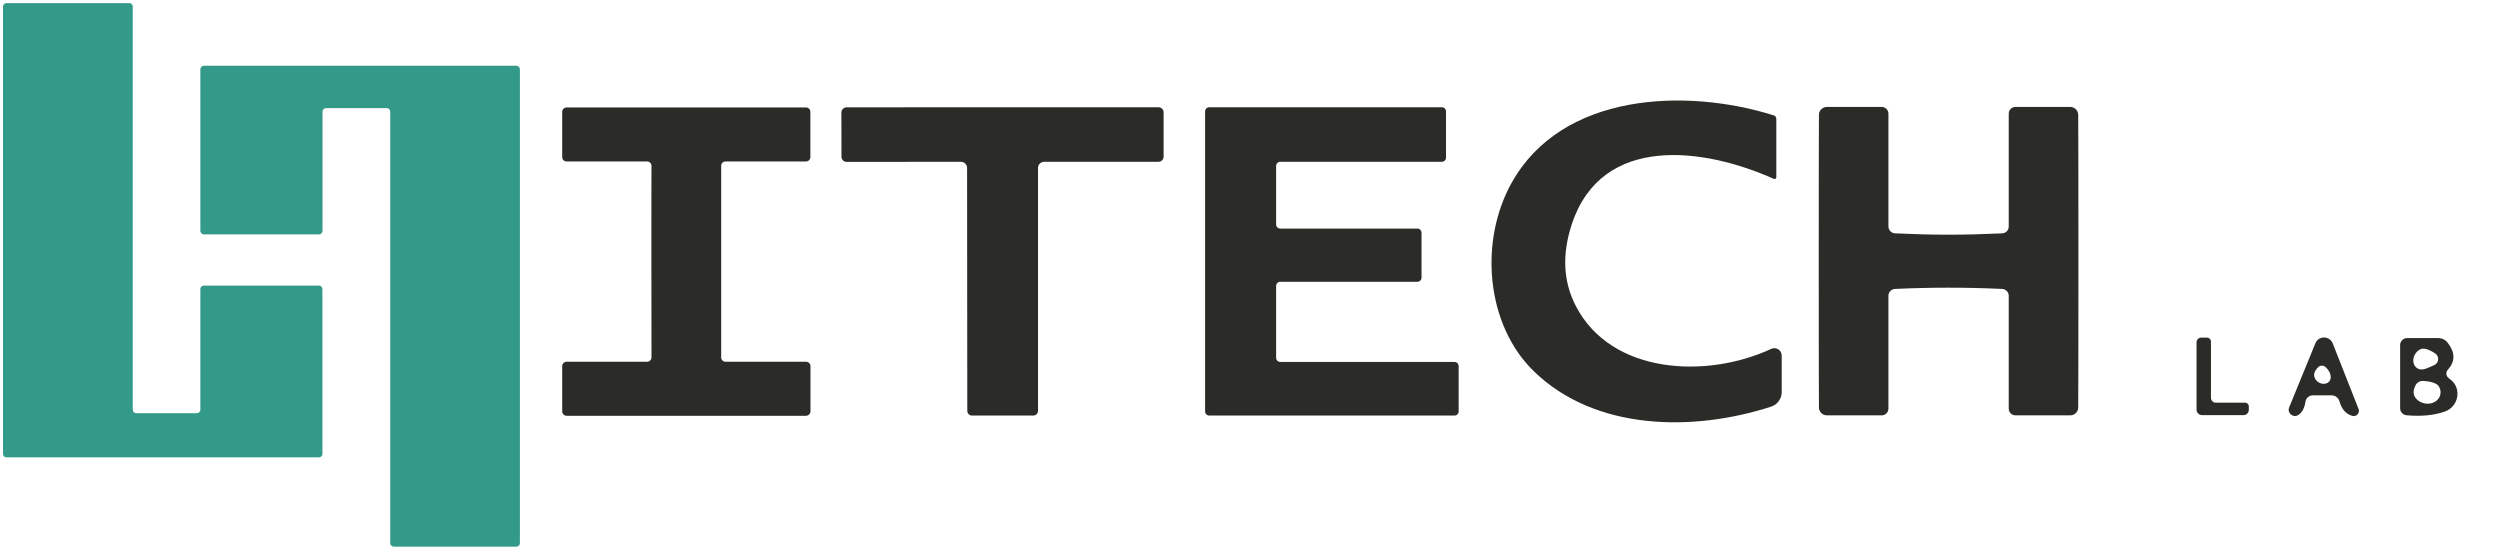
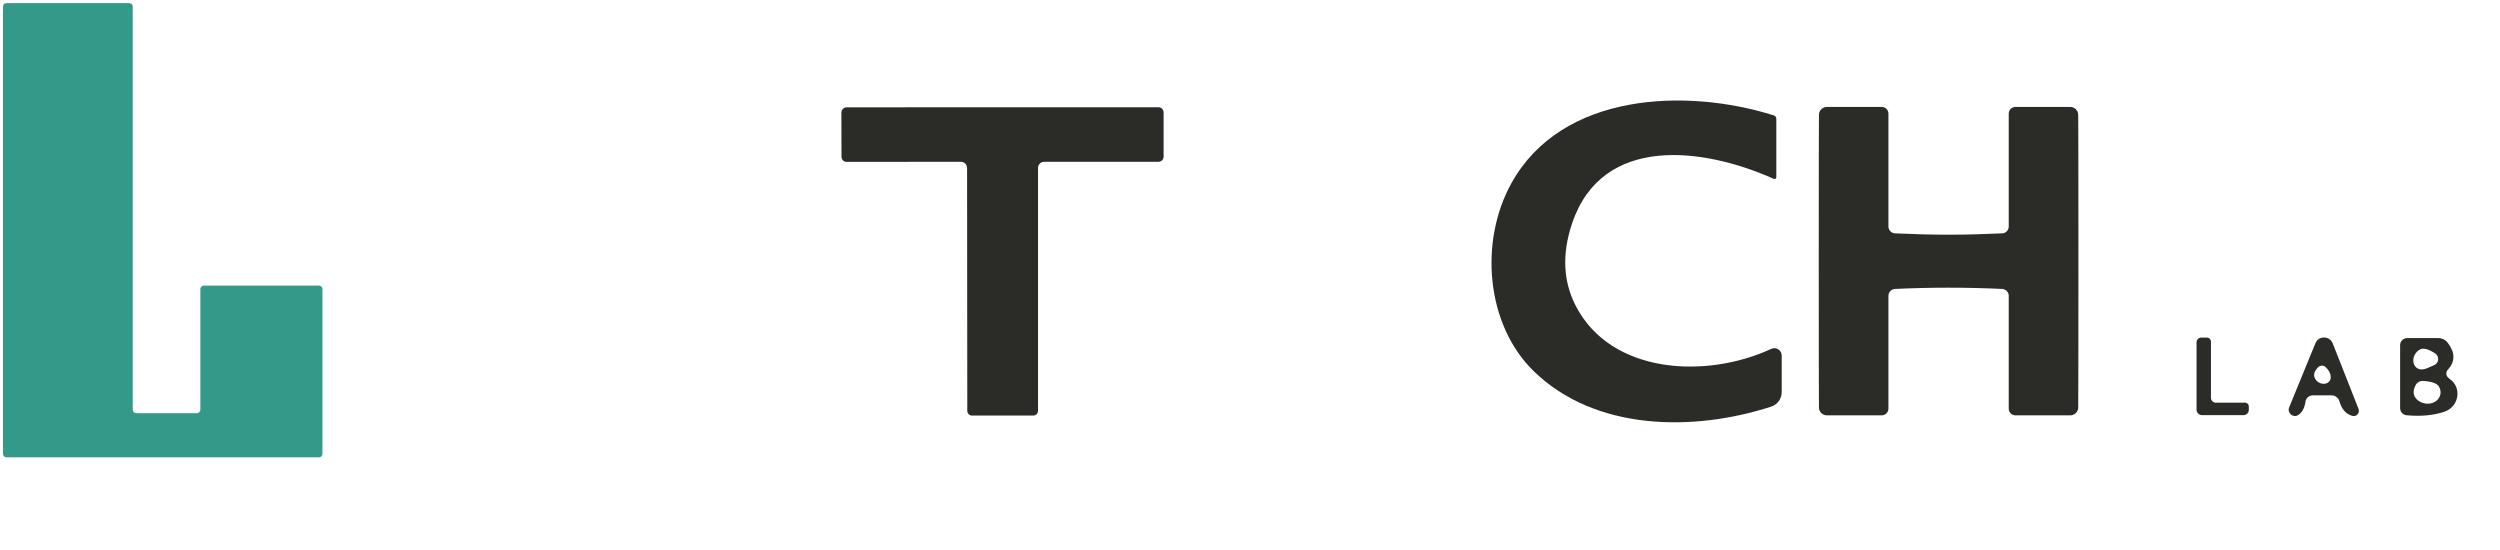
<svg xmlns="http://www.w3.org/2000/svg" viewBox="0 0 321.333 70.667" height="70.667" width="321.333" xml:space="preserve" id="svg2" version="1.1">
  <defs id="defs6" />
  <g transform="matrix(1.333,0,0,1.333,0,2.1e-6)" id="g10">
    <path id="path12" style="fill:#339989;fill-opacity:1;fill-rule:nonzero;stroke:none" d="M 30.76,44.1 H 0.62 C 0.44,44.1 0.29,43.95 0.29,43.77 V 0.63 C 0.29,0.45 0.44,0.3 0.62,0.3 h 11.85 c 0.18,0 0.33,0.15 0.33,0.33 v 38.88 c 0,0.18 0.15,0.33 0.33,0.33 h 5.86 c 0.18,0 0.33,-0.15 0.33,-0.33 V 27.87 c 0,-0.18 0.15,-0.33 0.33,-0.33 h 11.11 c 0.18,0 0.33,0.15 0.33,0.33 v 15.9 c 0,0.18 -0.15,0.33 -0.33,0.33 z" />
-     <path id="path14" style="fill:#339989;fill-opacity:1;fill-rule:nonzero;stroke:none" d="M 49.79,52.71 H 37.97 c -0.19,0 -0.34,-0.15 -0.34,-0.34 v -41.6 c 0,-0.19 -0.15,-0.34 -0.34,-0.34 h -5.85 c -0.19,0 -0.34,0.15 -0.34,0.34 v 11.49 c 0,0.19 -0.15,0.34 -0.34,0.34 h -11.1 c -0.19,0 -0.34,-0.15 -0.34,-0.34 V 6.68 c 0,-0.19 0.15,-0.34 0.34,-0.34 h 30.13 c 0.19,0 0.34,0.15 0.34,0.34 v 45.69 c 0,0.19 -0.15,0.34 -0.34,0.34 z" />
    <path id="path16" style="fill:#2b2c28;fill-opacity:1;fill-rule:nonzero;stroke:none" d="m 170.79,33.64 c 0.47,-0.22 1.01,0.13 1.01,0.65 v 3.52 c 0,0.64 -0.41,1.2 -1.02,1.4 -7.57,2.45 -16.99,2.32 -22.88,-3.41 -4.63,-4.5 -5.28,-12.52 -2.16,-18.14 4.85,-8.75 16.84,-9.2 25.31,-6.53 0.14,0.05 0.23,0.18 0.23,0.32 v 5.64 c 0,0.13 -0.13,0.21 -0.24,0.16 -6.72,-3.02 -16.56,-4.35 -19.46,4.31 -0.98,2.93 -0.86,5.58 0.37,7.95 3.41,6.59 12.59,7.03 18.84,4.13 z" />
-     <path id="path18" style="fill:#2b2c28;fill-opacity:1;fill-rule:nonzero;stroke:none" d="m 66.17,10.36 c 3.93,0 7.77,0 11.54,0 0.24,0 0.43,0.19 0.43,0.43 v 4.36 c 0,0.23 -0.19,0.42 -0.43,0.42 h -7.76 c -0.23,0 -0.42,0.19 -0.41,0.42 0,0.13 0,3.21 0,9.23 0,6.02 0,9.1 0,9.24 0,0.23 0.18,0.42 0.42,0.42 h 7.76 c 0.23,0 0.43,0.19 0.43,0.42 v 4.36 c 0,0.23 -0.2,0.43 -0.44,0.43 -3.76,0 -7.61,0 -11.53,0 -3.92,0 -7.77,0 -11.54,0 -0.24,0 -0.43,-0.19 -0.43,-0.43 V 35.3 c 0,-0.23 0.19,-0.42 0.43,-0.42 h 7.76 c 0.23,0 0.42,-0.19 0.42,-0.42 0,-0.14 0,-3.21 -0.01,-9.24 0,-6.02 0,-9.09 0.01,-9.23 0,-0.23 -0.19,-0.42 -0.42,-0.42 h -7.76 c -0.24,0 -0.43,-0.19 -0.43,-0.42 v -4.36 c 0,-0.24 0.19,-0.43 0.43,-0.43 3.77,0 7.61,0 11.53,0 z" />
    <path id="path20" style="fill:#2b2c28;fill-opacity:1;fill-rule:nonzero;stroke:none" d="m 96.67,10.34 c 5.05,0 10.06,0 15.03,0 0.28,0 0.5,0.22 0.5,0.5 v 4.27 c 0,0.27 -0.22,0.49 -0.49,0.49 h -11.02 c -0.33,0 -0.6,0.26 -0.6,0.59 v 23.42 c 0,0.25 -0.2,0.45 -0.44,0.46 -0.2,0 -1.19,0 -2.97,0 -1.78,0 -2.77,0 -2.97,0 -0.24,0 -0.44,-0.21 -0.44,-0.46 L 93.25,16.19 c 0,-0.32 -0.27,-0.59 -0.6,-0.59 l -11.02,0.01 c -0.27,0 -0.49,-0.22 -0.49,-0.49 l -0.01,-4.27 c 0,-0.27 0.23,-0.5 0.5,-0.5 4.98,0 9.99,0 15.04,-0.01 z" />
-     <path id="path22" style="fill:#2b2c28;fill-opacity:1;fill-rule:nonzero;stroke:none" d="m 136.67,27.17 h -13.22 c -0.22,0 -0.4,0.18 -0.4,0.4 v 6.93 c 0,0.22 0.18,0.4 0.4,0.4 h 16.8 c 0.22,0 0.4,0.18 0.4,0.4 v 4.37 c 0,0.22 -0.18,0.4 -0.4,0.4 H 116.6 c -0.22,0 -0.4,-0.18 -0.4,-0.4 V 10.74 c 0,-0.22 0.18,-0.4 0.4,-0.4 h 22.43 c 0.22,0 0.4,0.18 0.4,0.4 v 4.46 c 0,0.22 -0.18,0.4 -0.4,0.4 h -15.58 c -0.22,0 -0.4,0.18 -0.4,0.4 v 5.64 c 0,0.22 0.18,0.4 0.4,0.4 h 13.22 c 0.22,0 0.4,0.18 0.4,0.4 v 4.33 c 0,0.22 -0.18,0.4 -0.4,0.4 z" />
    <path id="path24" style="fill:#2b2c28;fill-opacity:1;fill-rule:nonzero;stroke:none" d="m 187.89,22.63 c 1.73,0 3.45,-0.05 5.17,-0.13 0.35,-0.01 0.63,-0.3 0.63,-0.66 V 10.96 c 0,-0.36 0.29,-0.65 0.65,-0.65 h 5.28 c 0.42,0 0.77,0.34 0.77,0.77 0.01,0.78 0.02,5.48 0.02,14.1 0,8.63 -0.01,13.33 -0.02,14.11 0,0.42 -0.35,0.76 -0.77,0.76 h -5.28 c -0.36,0 -0.65,-0.29 -0.65,-0.65 V 28.52 c 0,-0.35 -0.28,-0.64 -0.63,-0.66 -1.72,-0.08 -3.44,-0.12 -5.17,-0.12 -1.73,0 -3.46,0.04 -5.17,0.12 -0.35,0.02 -0.63,0.31 -0.63,0.66 V 39.4 c 0,0.36 -0.29,0.65 -0.65,0.65 h -5.28 c -0.43,0 -0.77,-0.34 -0.77,-0.76 -0.01,-0.78 -0.02,-5.49 -0.02,-14.11 0,-8.62 0.01,-13.32 0.02,-14.11 0,-0.42 0.35,-0.76 0.77,-0.76 h 5.28 c 0.36,0 0.65,0.29 0.65,0.65 v 10.88 c 0,0.35 0.28,0.64 0.63,0.66 1.71,0.08 3.44,0.13 5.17,0.13 z" />
    <path id="path26" style="fill:#2b2c28;fill-opacity:1;fill-rule:nonzero;stroke:none" d="M 211.8,39.5 V 33 c 0,-0.25 0.21,-0.45 0.46,-0.45 h 0.53 c 0.22,0 0.4,0.18 0.4,0.4 v 5.41 c 0,0.26 0.21,0.47 0.48,0.47 h 2.81 c 0.2,0 0.36,0.16 0.36,0.36 v 0.33 c 0,0.28 -0.23,0.51 -0.51,0.51 h -3.99 c -0.3,0 -0.54,-0.24 -0.54,-0.53 z" />
    <path id="path28" style="fill:#2b2c28;fill-opacity:1;fill-rule:nonzero;stroke:none" d="m 220.73,39.28 2.53,-6.18 c 0.3,-0.75 1.37,-0.74 1.67,0.01 l 2.49,6.32 c 0.16,0.39 -0.21,0.79 -0.61,0.67 -0.61,-0.18 -1.02,-0.65 -1.23,-1.4 -0.09,-0.34 -0.41,-0.58 -0.76,-0.58 h -1.8 c -0.36,0 -0.67,0.26 -0.72,0.62 -0.09,0.62 -0.33,1.05 -0.7,1.28 -0.49,0.31 -1.09,-0.2 -0.87,-0.74 m 2.77,-3.85 c -0.33,0.35 -0.43,0.68 -0.32,0.97 0.33,0.84 1.57,0.8 1.56,-0.05 -0.01,-0.33 -0.17,-0.65 -0.49,-0.95 -0.21,-0.2 -0.55,-0.19 -0.75,0.03 z" />
    <path id="path30" style="fill:#2b2c28;fill-opacity:1;fill-rule:nonzero;stroke:none" d="m 235.98,36.32 c 0.06,0.08 0.15,0.16 0.26,0.24 1.17,0.84 0.86,2.67 -0.54,3.14 -1.04,0.35 -2.26,0.47 -3.65,0.34 -0.35,-0.03 -0.62,-0.33 -0.62,-0.68 v -6.08 c 0,-0.38 0.3,-0.68 0.68,-0.68 h 3 c 0.36,0 0.7,0.17 0.91,0.45 0.73,0.95 0.73,1.81 0.02,2.59 -0.18,0.19 -0.2,0.47 -0.06,0.68 m -2.31,-0.71 c 0.2,-0.03 0.55,-0.17 1.06,-0.41 0.46,-0.22 0.5,-0.86 0.07,-1.13 -0.64,-0.41 -1.11,-0.54 -1.42,-0.39 -0.46,0.22 -0.74,0.74 -0.67,1.23 0.07,0.49 0.48,0.79 0.96,0.7 m -0.73,1.5 c -0.3,0.55 -0.28,1 0.07,1.37 0.44,0.46 1.18,0.58 1.73,0.29 0.56,-0.3 0.75,-0.93 0.45,-1.47 -0.18,-0.33 -0.7,-0.52 -1.57,-0.57 -0.28,-0.01 -0.54,0.13 -0.68,0.38 z" />
  </g>
</svg>